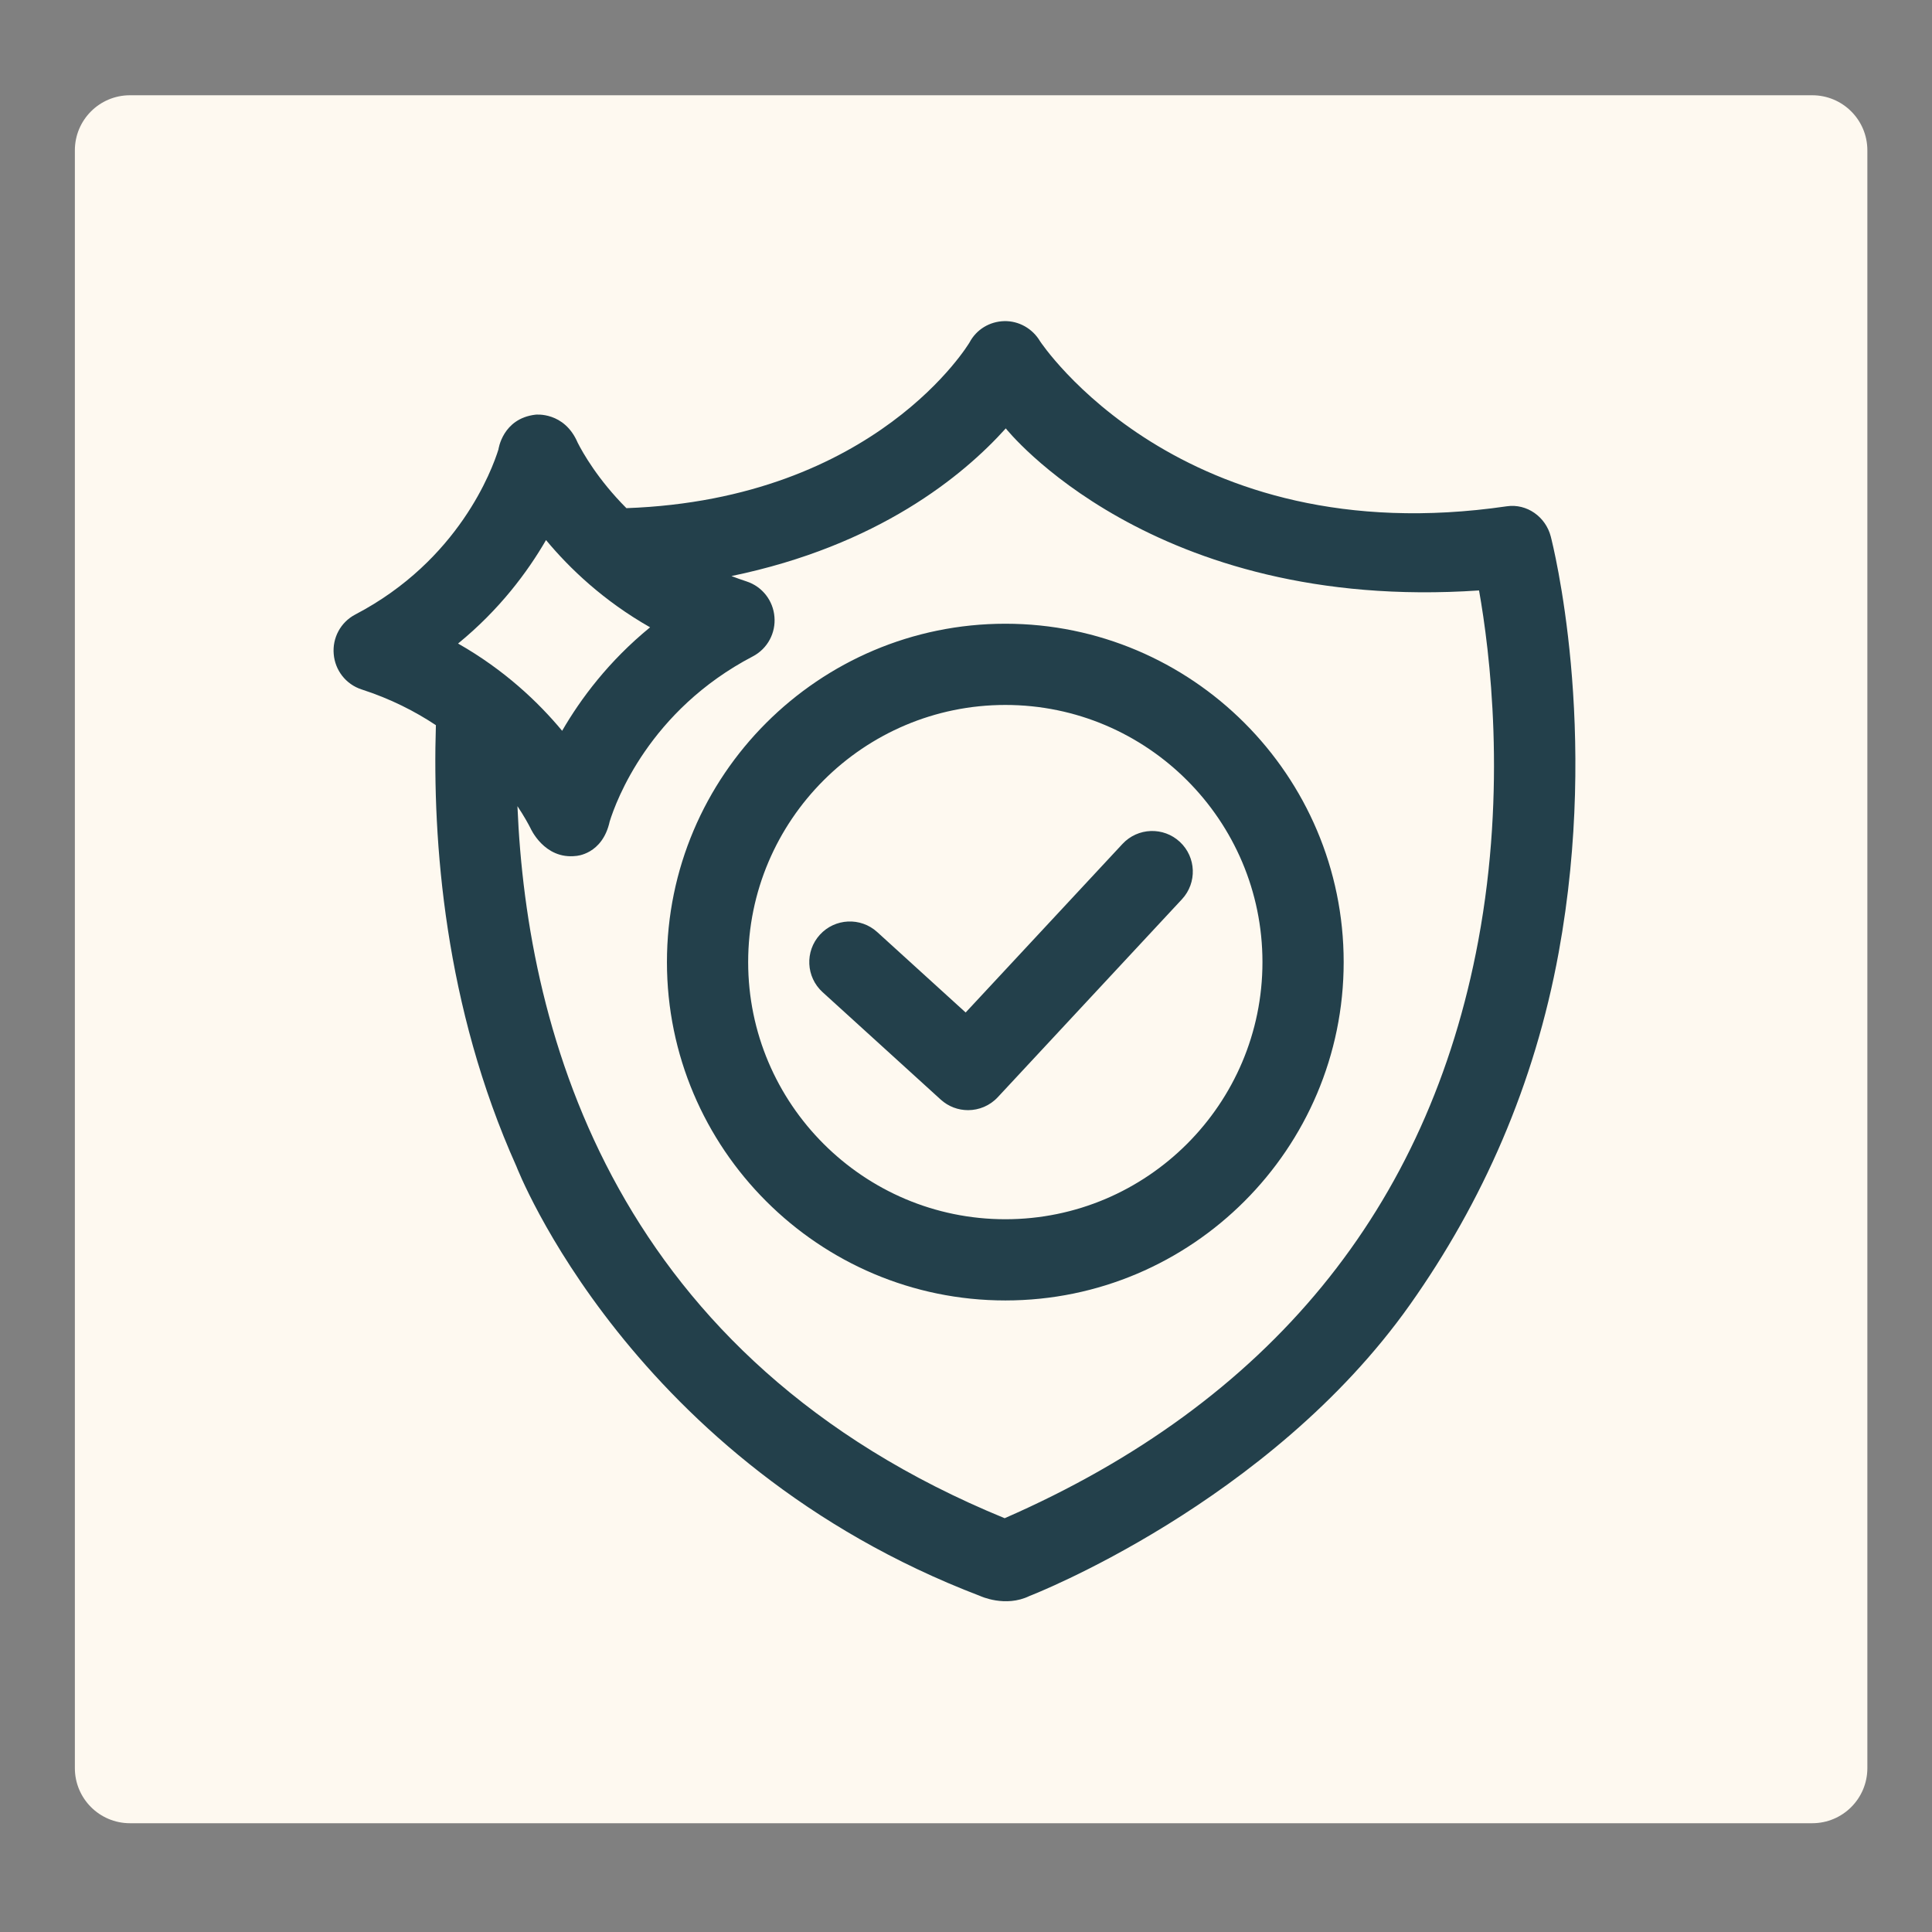
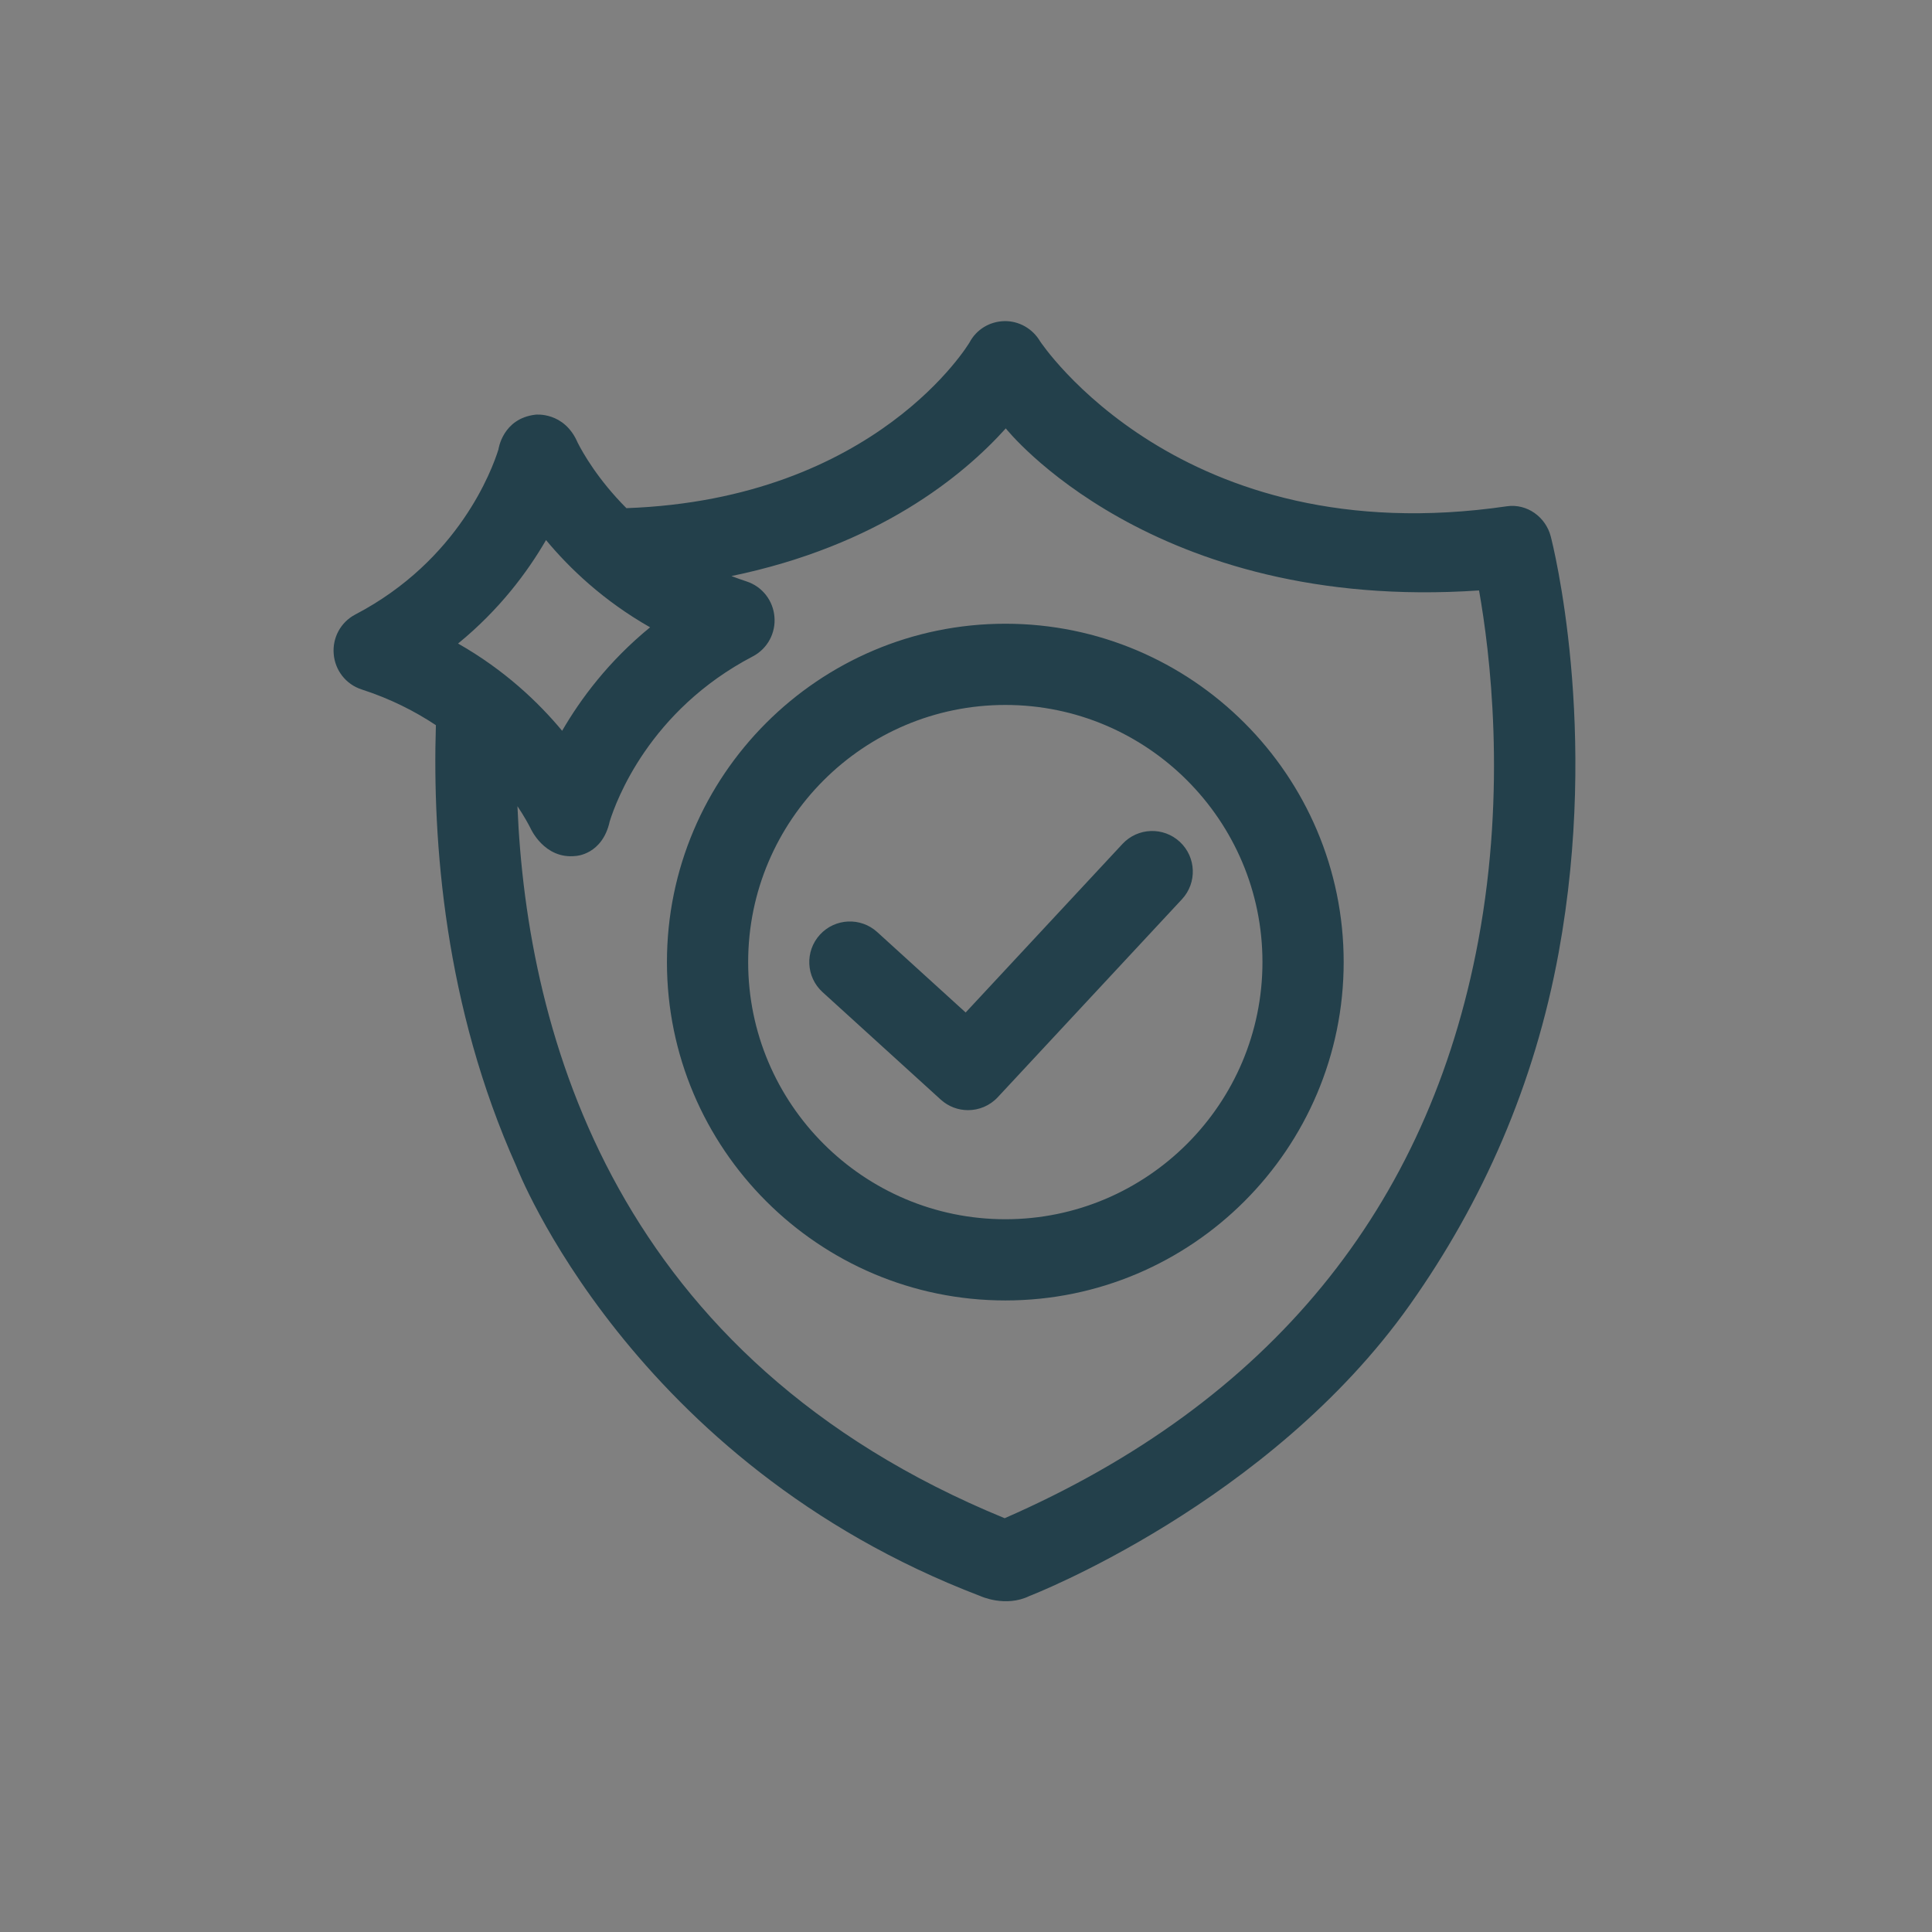
<svg xmlns="http://www.w3.org/2000/svg" width="700" zoomAndPan="magnify" viewBox="0 0 525 525" height="700" preserveAspectRatio="xMidYMid meet" version="1.0">
  <rect x="0" y="0" width="525" height="525" fill="#808080" stroke="none" />
  <defs>
    <clipPath id="2307df302c">
      <path d="M 20.344 25.887 L 508 25.887 L 508 495.441 L 20.344 495.441 Z M 20.344 25.887 " clip-rule="nonzero" />
    </clipPath>
    <clipPath id="aacc983d7e">
      <path d="M 35.312 25.887 L 492.461 25.887 C 500.73 25.887 507.434 32.586 507.434 40.855 L 507.434 480.469 C 507.434 488.738 500.73 495.441 492.461 495.441 L 35.312 495.441 C 27.047 495.441 20.344 488.738 20.344 480.469 L 20.344 40.855 C 20.344 32.586 27.047 25.887 35.312 25.887 Z M 35.312 25.887 " clip-rule="nonzero" />
    </clipPath>
    <clipPath id="cda4d28173">
-       <path d="M 0.344 0.887 L 487.613 0.887 L 487.613 470.441 L 0.344 470.441 Z M 0.344 0.887 " clip-rule="nonzero" />
-     </clipPath>
+       </clipPath>
    <clipPath id="fb74419878">
      <path d="M 15.312 0.887 L 472.461 0.887 C 480.73 0.887 487.434 7.586 487.434 15.855 L 487.434 455.469 C 487.434 463.738 480.73 470.441 472.461 470.441 L 15.312 470.441 C 7.047 470.441 0.344 463.738 0.344 455.469 L 0.344 15.855 C 0.344 7.586 7.047 0.887 15.312 0.887 Z M 15.312 0.887 " clip-rule="nonzero" />
    </clipPath>
    <clipPath id="5f8730e080">
      <rect x="0" width="488" y="0" height="471" />
    </clipPath>
    <clipPath id="307b930eec">
      <path d="M 90.254 87.129 L 429 87.129 L 429 436 L 90.254 436 Z M 90.254 87.129 " clip-rule="nonzero" />
    </clipPath>
  </defs>
  <g clip-path="url(#2307df302c)">
    <g clip-path="url(#aacc983d7e)">
      <g transform="matrix(1, 0, 0, 1, 20, 25)">
        <g clip-path="url(#5f8730e080)">
          <g clip-path="url(#cda4d28173)">
            <g clip-path="url(#fb74419878)">
              <path fill="#fef9f0" d="M 0.344 0.887 L 488.242 0.887 L 488.242 470.441 L 0.344 470.441 Z M 0.344 0.887 " fill-opacity="1" fill-rule="nonzero" />
            </g>
          </g>
        </g>
      </g>
    </g>
  </g>
  <g clip-path="url(#307b930eec)">
    <path fill="#23404b" d="M 273.203 169.492 C 222.492 169.492 181.234 210.738 181.234 261.438 C 181.234 312.137 222.492 353.383 273.203 353.383 C 323.891 353.383 365.129 312.137 365.129 261.438 C 365.129 210.738 323.891 169.492 273.203 169.492 Z M 273.203 331.316 C 234.66 331.316 203.305 299.969 203.305 261.441 C 203.305 222.91 234.66 191.562 273.203 191.562 C 311.719 191.562 343.059 222.91 343.059 261.441 C 343.059 299.969 311.723 331.316 273.203 331.316 Z M 383.148 354.523 C 402.883 326.625 416.984 294.789 423.559 258.816 C 434.672 198.02 421.945 147.871 421.398 145.766 C 420.016 140.441 414.906 136.781 409.457 137.578 C 320.621 150.551 282.637 92.75 282.637 92.75 C 280.602 89.305 276.879 87.168 272.895 87.262 C 268.91 87.363 265.328 89.535 263.461 93.055 C 263.461 93.055 238.238 135.641 170.219 138.086 C 162.461 130.305 158.359 123.016 156.98 120.301 C 153.336 111.77 145.504 112.684 145.504 112.684 C 136.547 113.73 135.445 122.133 135.445 122.133 C 133.727 127.641 124.664 152.285 96.562 166.977 C 92.488 169.105 90.301 173.418 90.684 177.73 C 91.027 182.047 93.906 185.938 98.285 187.352 C 106.129 189.891 112.805 193.309 118.449 197.059 C 117.461 228.746 120.82 273.477 140.336 316.965 C 140.336 316.965 171.273 397.402 266.367 433.699 C 266.367 433.699 273.184 436.895 279.734 433.699 C 279.734 433.699 344.879 408.617 383.148 354.523 Z M 148.375 146.758 C 154.793 154.484 164.023 163.289 176.656 170.465 C 165.406 179.66 157.789 189.887 152.754 198.586 C 146.332 190.855 137.105 182.051 124.473 174.875 C 135.723 165.684 143.34 155.453 148.375 146.758 Z M 401.914 160.445 C 404.855 176.973 409.461 213.98 401.707 255.621 C 388.164 328.359 344.871 381.137 273.008 412.559 C 167.309 369.23 143.184 281.5 140.609 219.066 C 142.371 221.707 143.52 223.809 144.137 225.016 C 144.137 225.016 147.871 233.609 156.512 232.594 C 156.512 232.594 163.688 232.266 165.68 223.219 C 167.438 217.57 176.461 193.059 204.566 178.367 C 208.641 176.234 210.828 171.922 210.445 167.609 C 210.102 163.297 207.219 159.402 202.844 157.988 C 201.441 157.535 200.09 157.043 198.762 156.535 C 238.645 148.297 261.738 129.27 273.312 116.41 C 273.312 116.41 312.891 166.492 401.914 160.445 Z M 320.617 228.77 C 325.078 232.922 325.328 239.902 321.18 244.363 L 271.137 298.152 C 268.961 300.488 266.012 301.672 263.055 301.672 C 260.402 301.672 257.746 300.723 255.633 298.801 L 223.523 269.602 C 219.012 265.5 218.684 258.523 222.781 254.016 C 226.883 249.504 233.863 249.172 238.371 253.273 L 262.406 275.133 L 305.02 229.332 C 309.172 224.871 316.152 224.617 320.617 228.77 Z M 320.617 228.77 " fill-opacity="1" fill-rule="nonzero" />
  </g>
</svg>